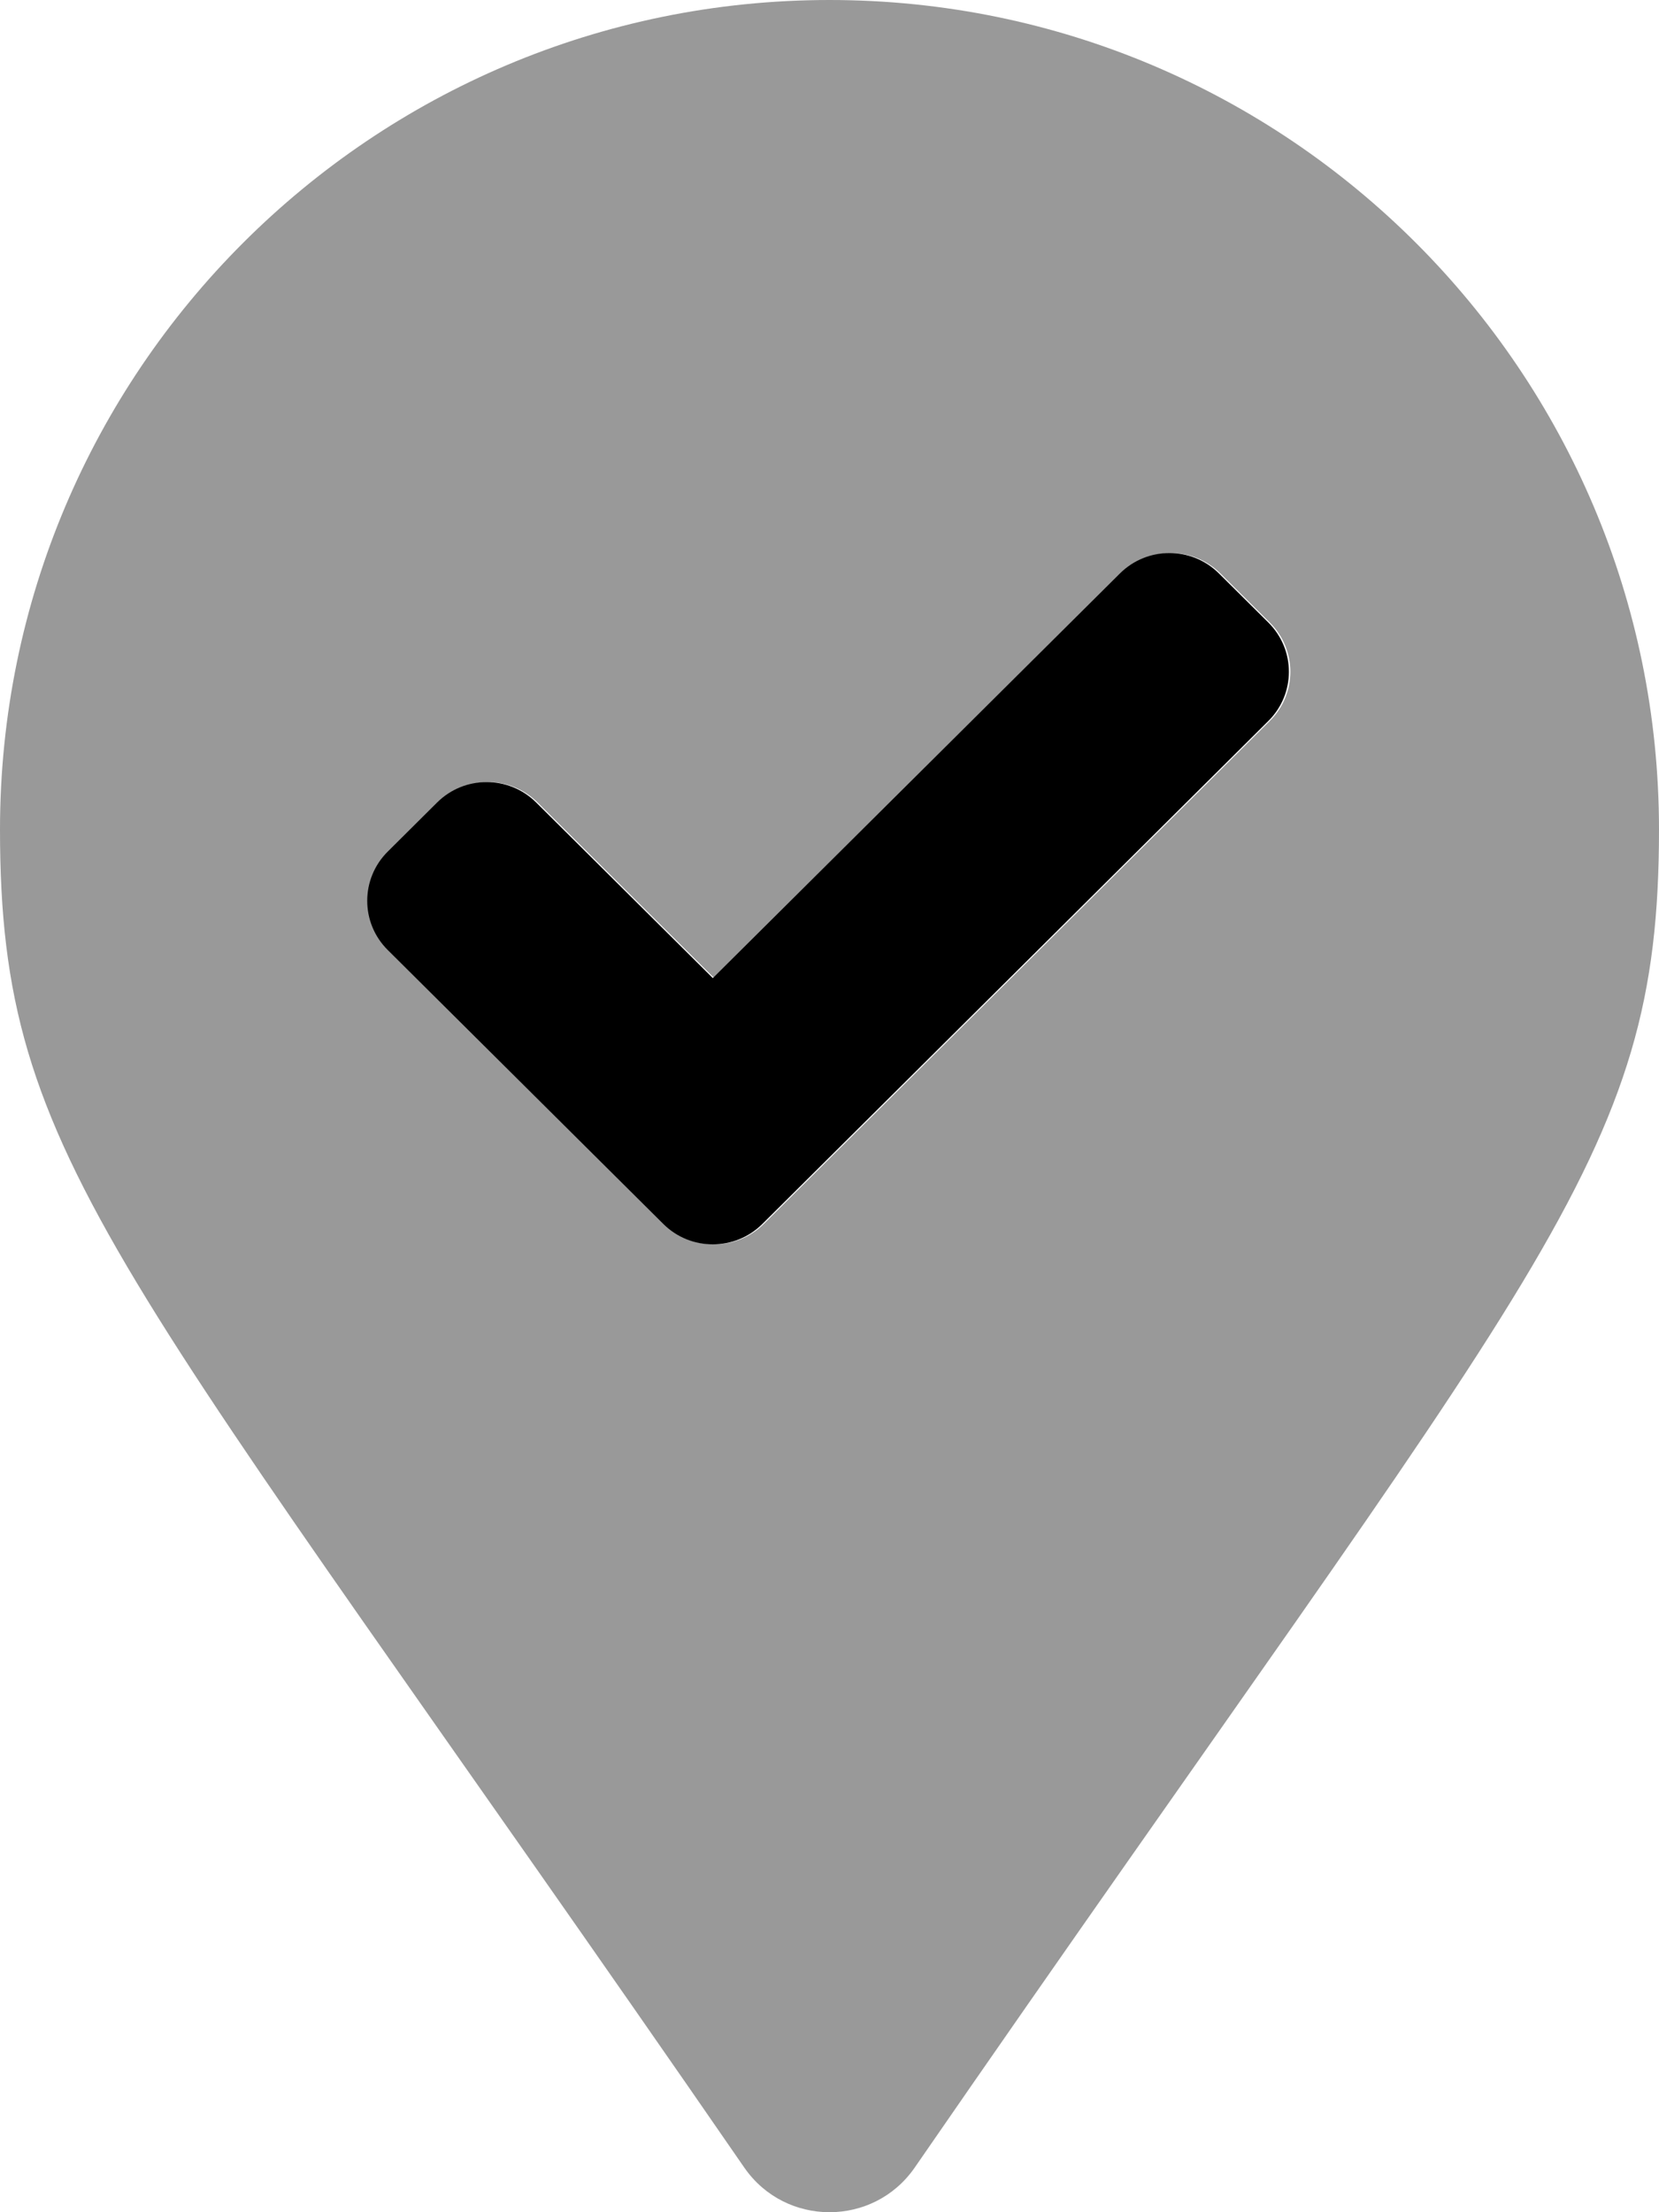
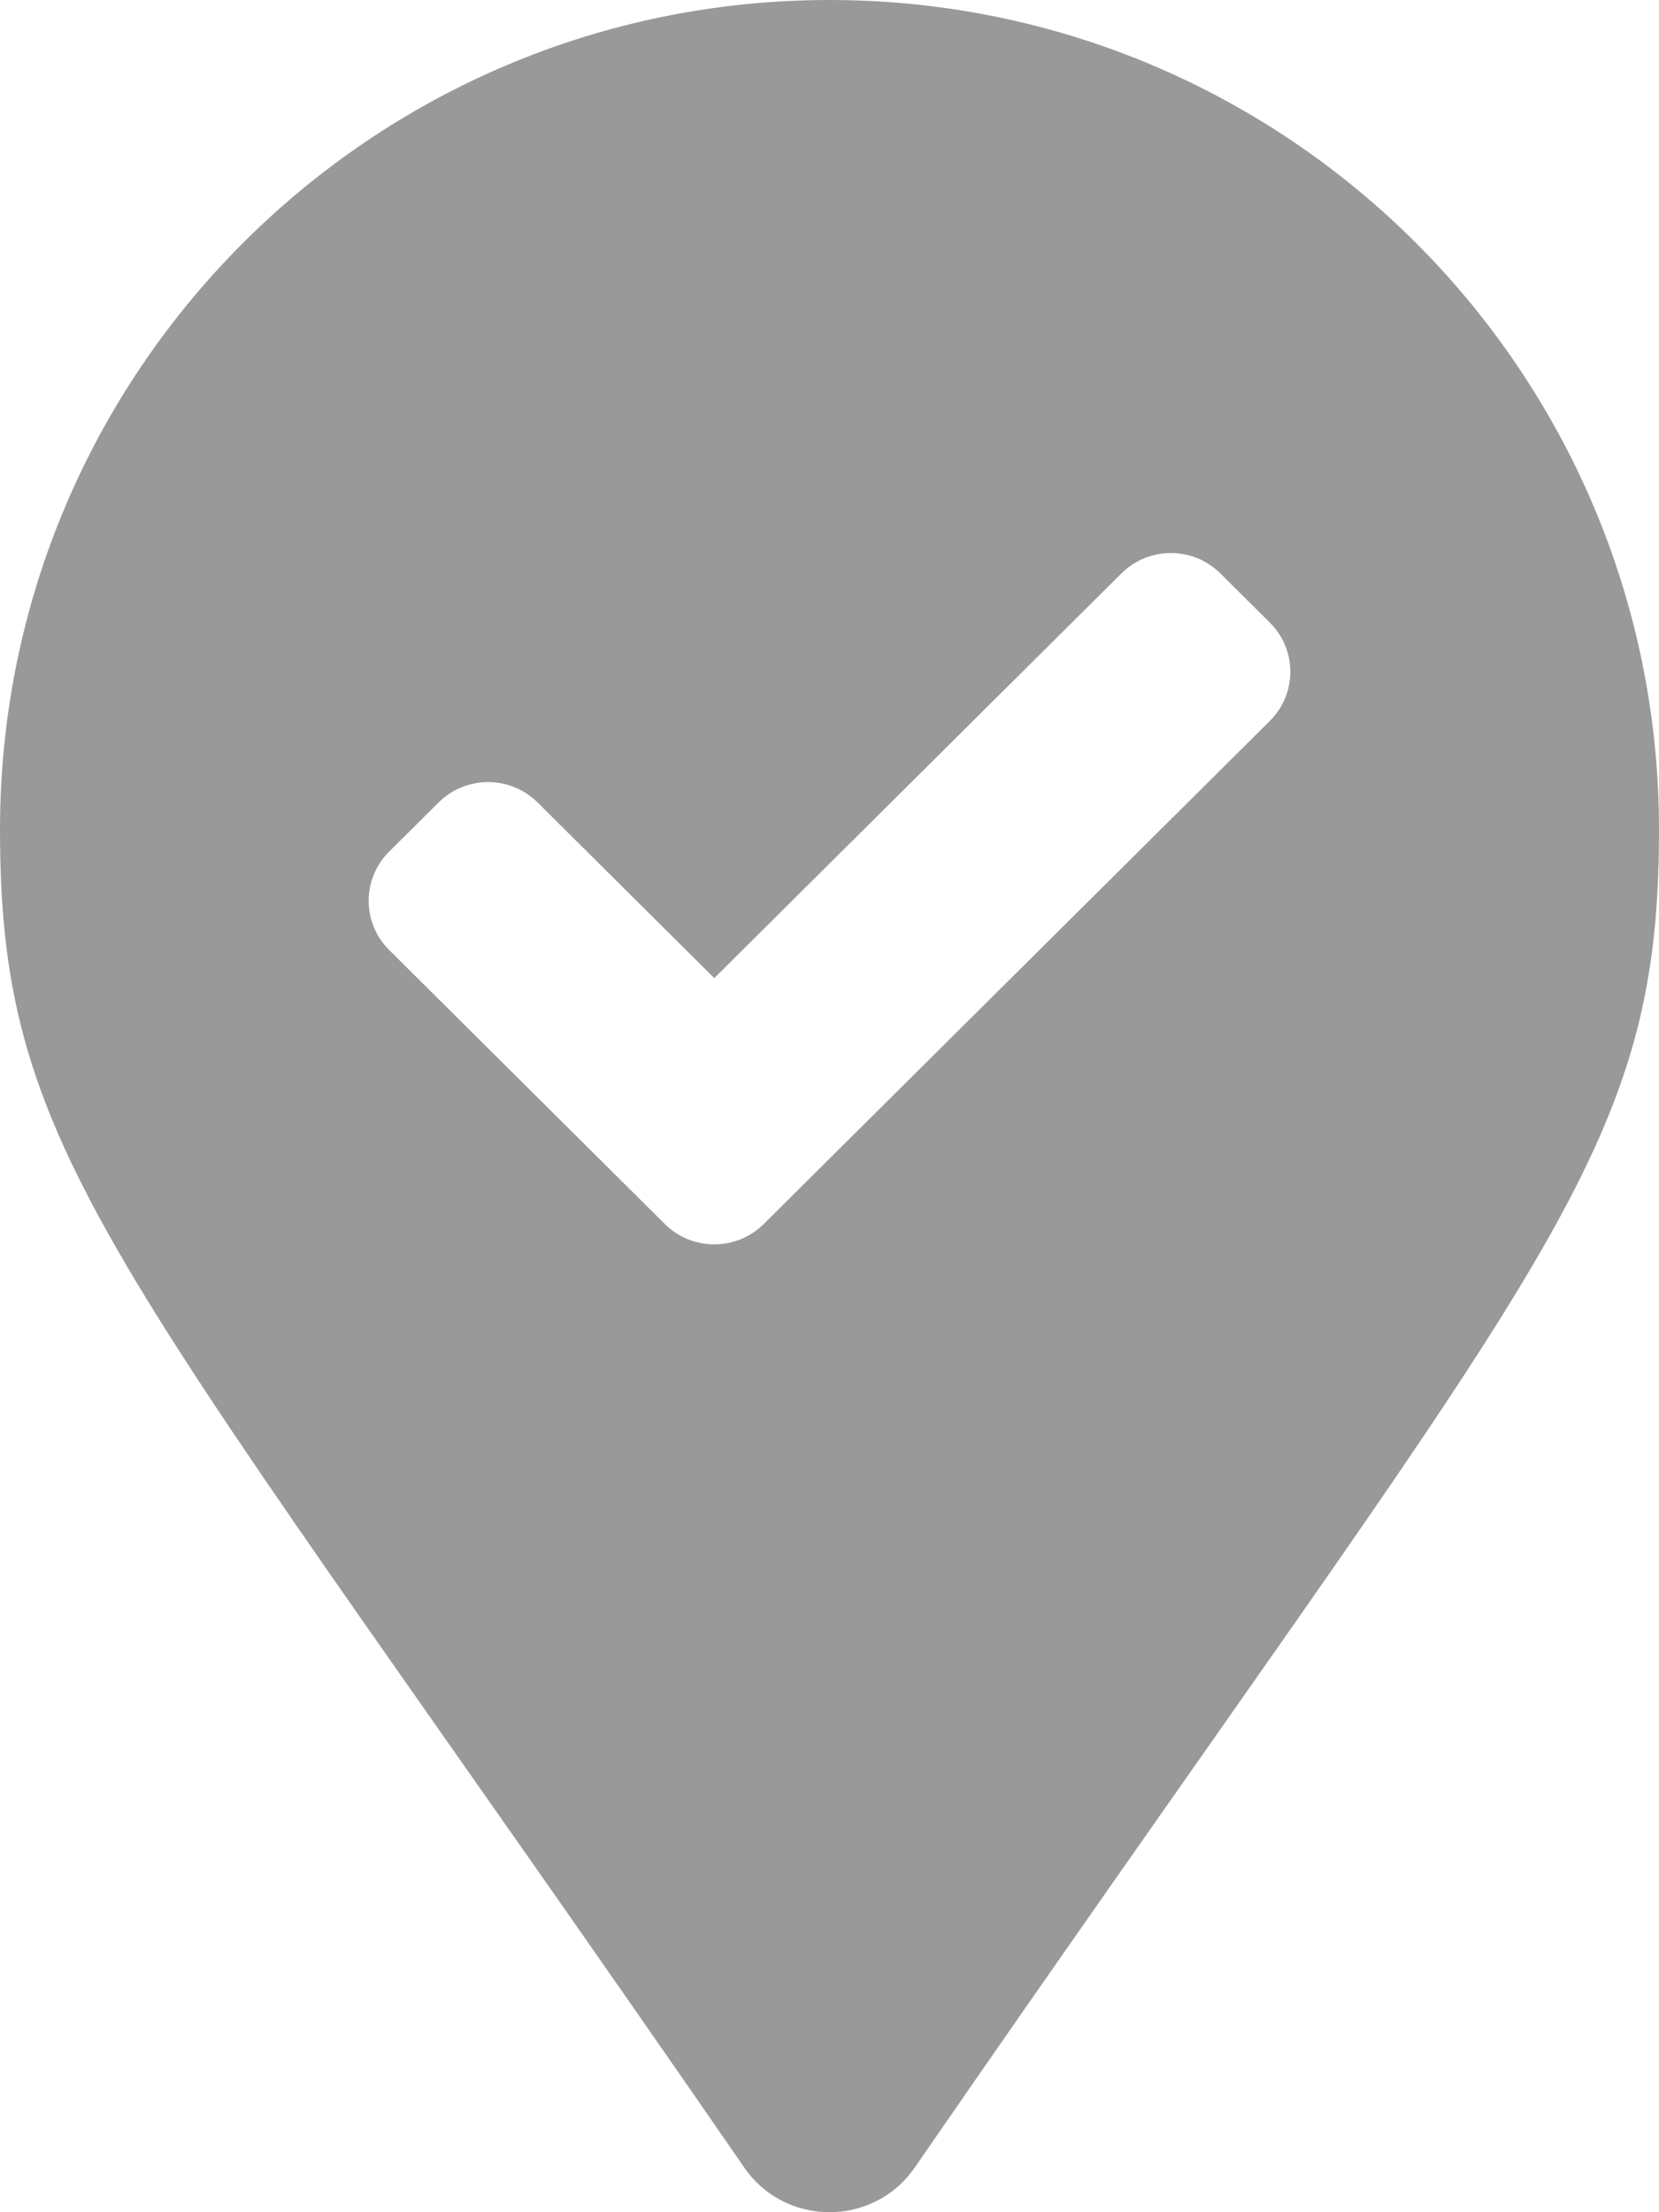
<svg xmlns="http://www.w3.org/2000/svg" viewBox="0 0 384 512">
  <defs>
    <style>.fa-secondary{opacity:.4}</style>
  </defs>
  <path d="M192 0C85.969 0 0 85.969 0 192.001C0 269.408 26.969 291.033 172.281 501.676C181.813 515.441 202.188 515.441 211.719 501.676C357.031 291.033 384 269.408 384 192.001C384 85.969 298.031 0 192 0ZM293.922 166.857L176.783 283.283C170.457 289.571 160.205 289.571 153.879 283.283L90.078 219.865C83.752 213.584 83.752 203.388 90.078 197.099L101.52 185.724C107.848 179.435 118.107 179.435 124.434 185.724L165.328 226.375L259.566 132.712C265.895 126.425 276.143 126.425 282.469 132.712L293.922 144.091C300.25 150.38 300.25 160.573 293.922 166.857Z" class="fa-secondary" />
-   <path d="M293.588 166.857L176.45 283.283C170.124 289.571 159.872 289.571 153.545 283.283L89.745 219.865C83.418 213.584 83.418 203.388 89.745 197.099L101.186 185.724C107.514 179.435 117.774 179.435 124.1 185.724L164.995 226.375L259.233 132.712C265.561 126.425 275.809 126.425 282.135 132.712L293.588 144.091C299.917 150.38 299.917 160.573 293.588 166.857Z" class="fa-primary" />
</svg>